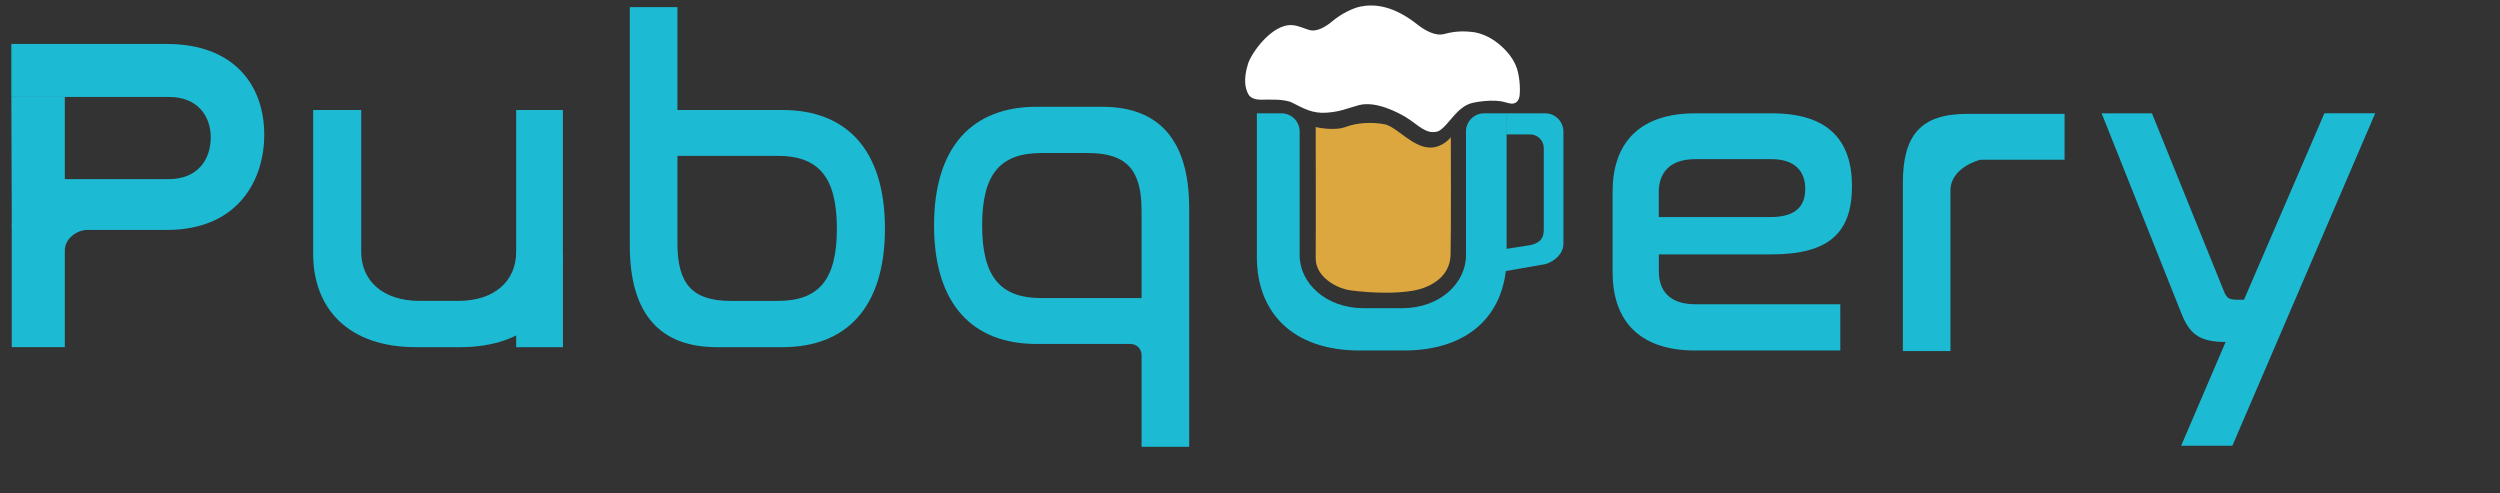
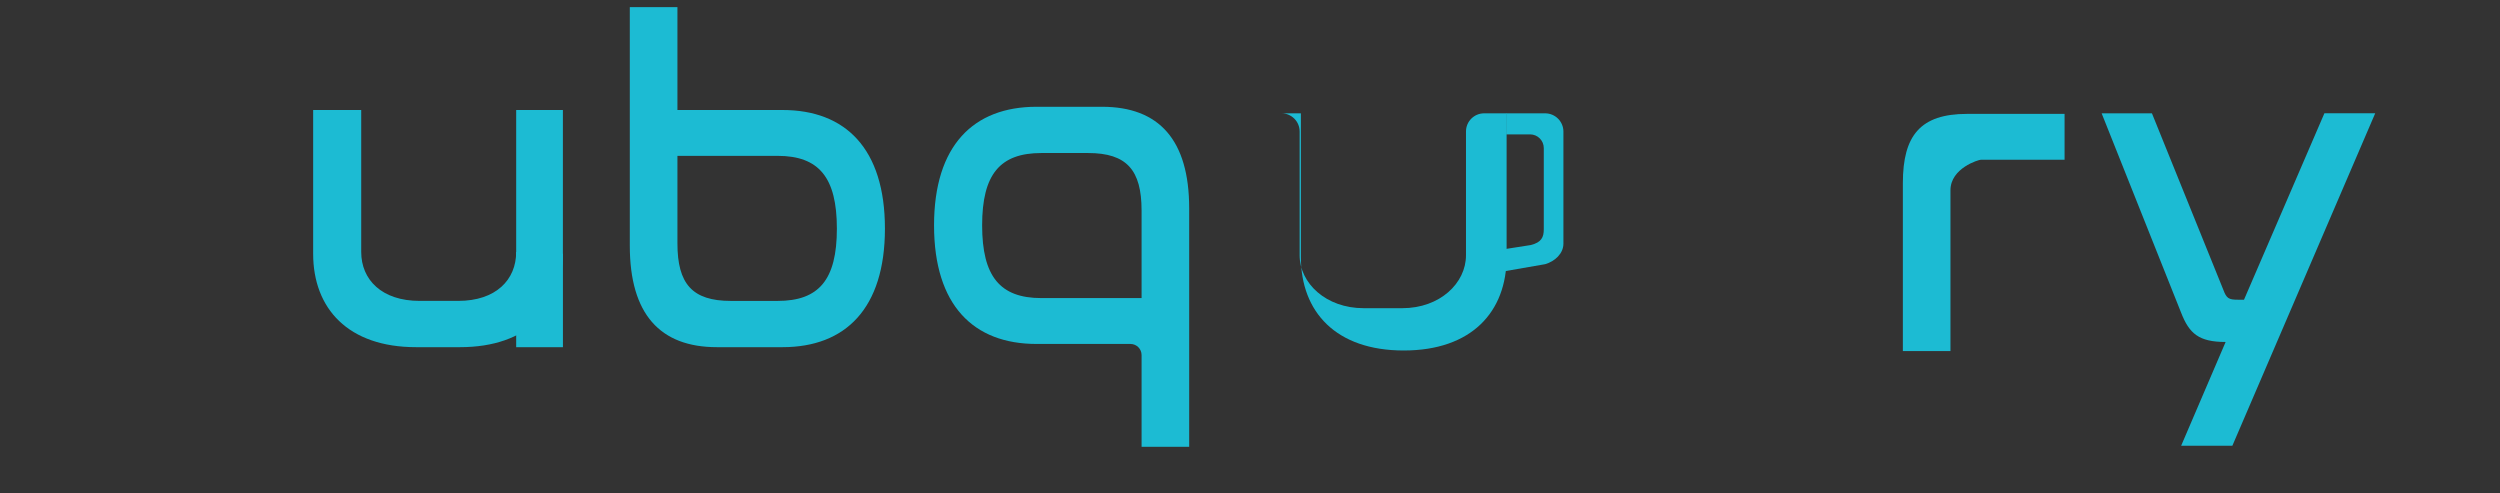
<svg xmlns="http://www.w3.org/2000/svg" id="Layer_2" data-name="Layer 2" viewBox="170 200 760 150">
  <rect x="170" y="200" width="760" height="150" fill="#333333" stroke="none" />
  <defs>
    <style>
      .cls-1 {
        fill: #fff;
      }

      .cls-2 {
        fill: #dba73e;
      }

      .cls-3 {
        fill: #1cbbd3;
      }
    </style>
  </defs>
  <g>
-     <path class="cls-3" d="m220.7,213.37c20.75,0,29.63,12.84,29.63,27.58,0,13.93-8.06,28.95-29.63,28.95h-24.22c-2.99,0-6.78,2.59-6.78,6.19v29.44h-16.12v-36.46c0-10.38,4.37-14.61,14.47-14.61h33.18c9.15,0,12.84-6.28,12.84-12.7s-3.96-12.29-12.7-12.29h-47.93v-16.11h47.25Z" />
    <path class="cls-3" d="m279.81,233.44v43.15c0,8.47,6.28,14.88,17.75,14.88h11.74c11.47,0,17.62-6.42,17.62-14.88v-43.15h14.2v43.7c0,16.66-10.65,28.4-31.27,28.4h-13.38c-20.62,0-31.27-11.74-31.27-28.4v-43.7h14.61Z" />
    <path class="cls-3" d="m375.94,202.17v31.27h31.95c19.12,0,31.13,11.74,31.13,36.05s-12.02,36.05-31.13,36.05h-19.94c-17.34,0-26.49-10.1-26.49-30.86v-72.51h14.47Zm0,45.2v26.63c0,12.29,4.5,17.48,16.25,17.48h14.2c12.56,0,18.02-6.42,18.02-21.98s-5.46-22.12-18.02-22.12h-30.45Z" />
    <path class="cls-3" d="m517.04,335.83v-27.89c0-1.87-1.51-3.38-3.38-3.38h-28.58c-19.12,0-31.13-11.74-31.13-36.05s12.02-36.05,31.13-36.05h19.94c17.34,0,26.49,10.1,26.49,30.86v72.51h-14.47Zm0-45.2v-26.63c0-12.29-4.5-17.48-16.25-17.48h-14.2c-12.56,0-18.02,6.42-18.02,21.98,0,15.57,5.46,22.12,18.02,22.12h30.45Z" />
-     <path class="cls-3" d="m708.69,234.45c17.07,0,24.31,8.19,24.31,22.12s-6.69,20.76-24.44,20.76h-34.27v5.19c0,5.73,3.14,9.97,11.06,9.97h44.1v14.06h-44.1c-18.02,0-25.12-10.1-25.12-23.76v-24.58c0-13.65,7.1-23.76,25.12-23.76h23.35Zm-34.41,31.54h33.86c7.78,0,10.65-3.28,10.65-8.6s-3.14-9.01-10.24-9.01h-23.22c-7.92,0-11.06,4.37-11.06,9.97v7.65Z" />
    <path class="cls-3" d="m797.63,234.62v13.93h-25.4c-.74,0-9.29,2.56-9.29,9.29v48.88h-14.47v-51.07c0-14.47,5.33-21.03,19.53-21.03h29.63Z" />
    <path class="cls-3" d="m892.06,234.45l-43.42,101.05h-15.57l13.52-31.54c-8.19,0-11.06-2.59-13.52-8.88l-24.17-60.63h15.29l21.71,53.66c.96,2.59,1.64,3,4.37,3h1.91l24.44-56.67h15.43Z" />
  </g>
  <polyline class="cls-3" points="341.13 277.13 341.13 305.54 326.92 305.54 326.92 276.59" />
-   <path class="cls-3" d="m559.57,234.45c3.05,0,5.52,2.47,5.52,5.52v37.63c0,8.47,7.99,16.09,19.46,16.09h11.74c11.47,0,19.37-7.63,19.37-16.09v-37.63c0-3.05,2.47-5.52,5.52-5.52h6.83v43.7c0,16.66-10.65,28.4-31.27,28.4h-13.38c-20.62,0-31.27-11.74-31.27-28.4v-43.7h7.48Z" />
-   <polygon class="cls-3" points="173.45 229.48 173.59 269.08 189.7 272.22 189.7 229.48 173.45 229.48" />
-   <path class="cls-1" d="m553.3,230.31c-1.41,0-3.13-.37-3.84-1.72-.95-1.82-1.49-4.47-.09-9.1,1.06-3.5,7.4-12.28,13.43-11.85,2.07.15,3.81,1.1,5.3,1.5,2.38.64,5.2-1.22,6.9-2.66,2.65-2.25,6.22-4.02,8.59-4.49,4.38-.87,10.08-.23,17.22,5.4,2.38,1.88,5.57,3.7,8.31,2.93,3.9-1.09,7.01-.76,8.68-.57s4.28,1.06,6.5,2.61c2.05,1.44,5.47,4.33,6.84,8.45.99,2.99,1.05,7.16.76,8.59-.23,1.1-.97,2.48-3.03,2.02-1.69-.38-1.74-.62-4.14-.79-1.93-.14-5.38.2-7.19.67s-3.27,1.54-4.47,2.74c-2.15,2.14-4.33,5.41-6.04,5.92-3.48,1.03-5.99-2.05-9.44-4.2-2.56-1.59-9.43-5.17-14.5-3.79-3.72,1.02-5.45,1.94-9.67,2.28-4.49.36-7.15-1.33-10.65-3.06-2.39-1.18-7.16-.88-9.48-.88Z" />
-   <path class="cls-2" d="m569.97,238.61s.08,29.91,0,39.87c-.05,5.74,6.41,9.27,10.78,9.82,6.26.78,13.5,1.03,19.12.02,3.81-.69,10.9-3.44,11.1-10.79.2-7.36.08-35.82.08-35.82,0,0-2.33,3.15-6.27,3.15-5.3,0-10.27-6.37-13.81-7.07s-8.13-.6-11.84.78c-3.71,1.38-9.17.05-9.17.05Z" />
+   <path class="cls-3" d="m559.57,234.45c3.05,0,5.52,2.47,5.52,5.52v37.63c0,8.47,7.99,16.09,19.46,16.09h11.74c11.47,0,19.37-7.63,19.37-16.09v-37.63c0-3.05,2.47-5.52,5.52-5.52h6.83v43.7c0,16.66-10.65,28.4-31.27,28.4c-20.62,0-31.27-11.74-31.27-28.4v-43.7h7.48Z" />
  <path class="cls-3" d="m625.45,282.79l14.27-2.48c2.94-.85,5.56-3.2,5.56-6.27v-34.03c0-3.07-2.49-5.56-5.56-5.56h-11.83v6.4h7.25c2.3,0,4.17,1.87,4.17,4.17v24.7c0,2.36-.69,3.96-3.95,4.77l-8.29,1.3-1.62,7.01Z" />
</svg>